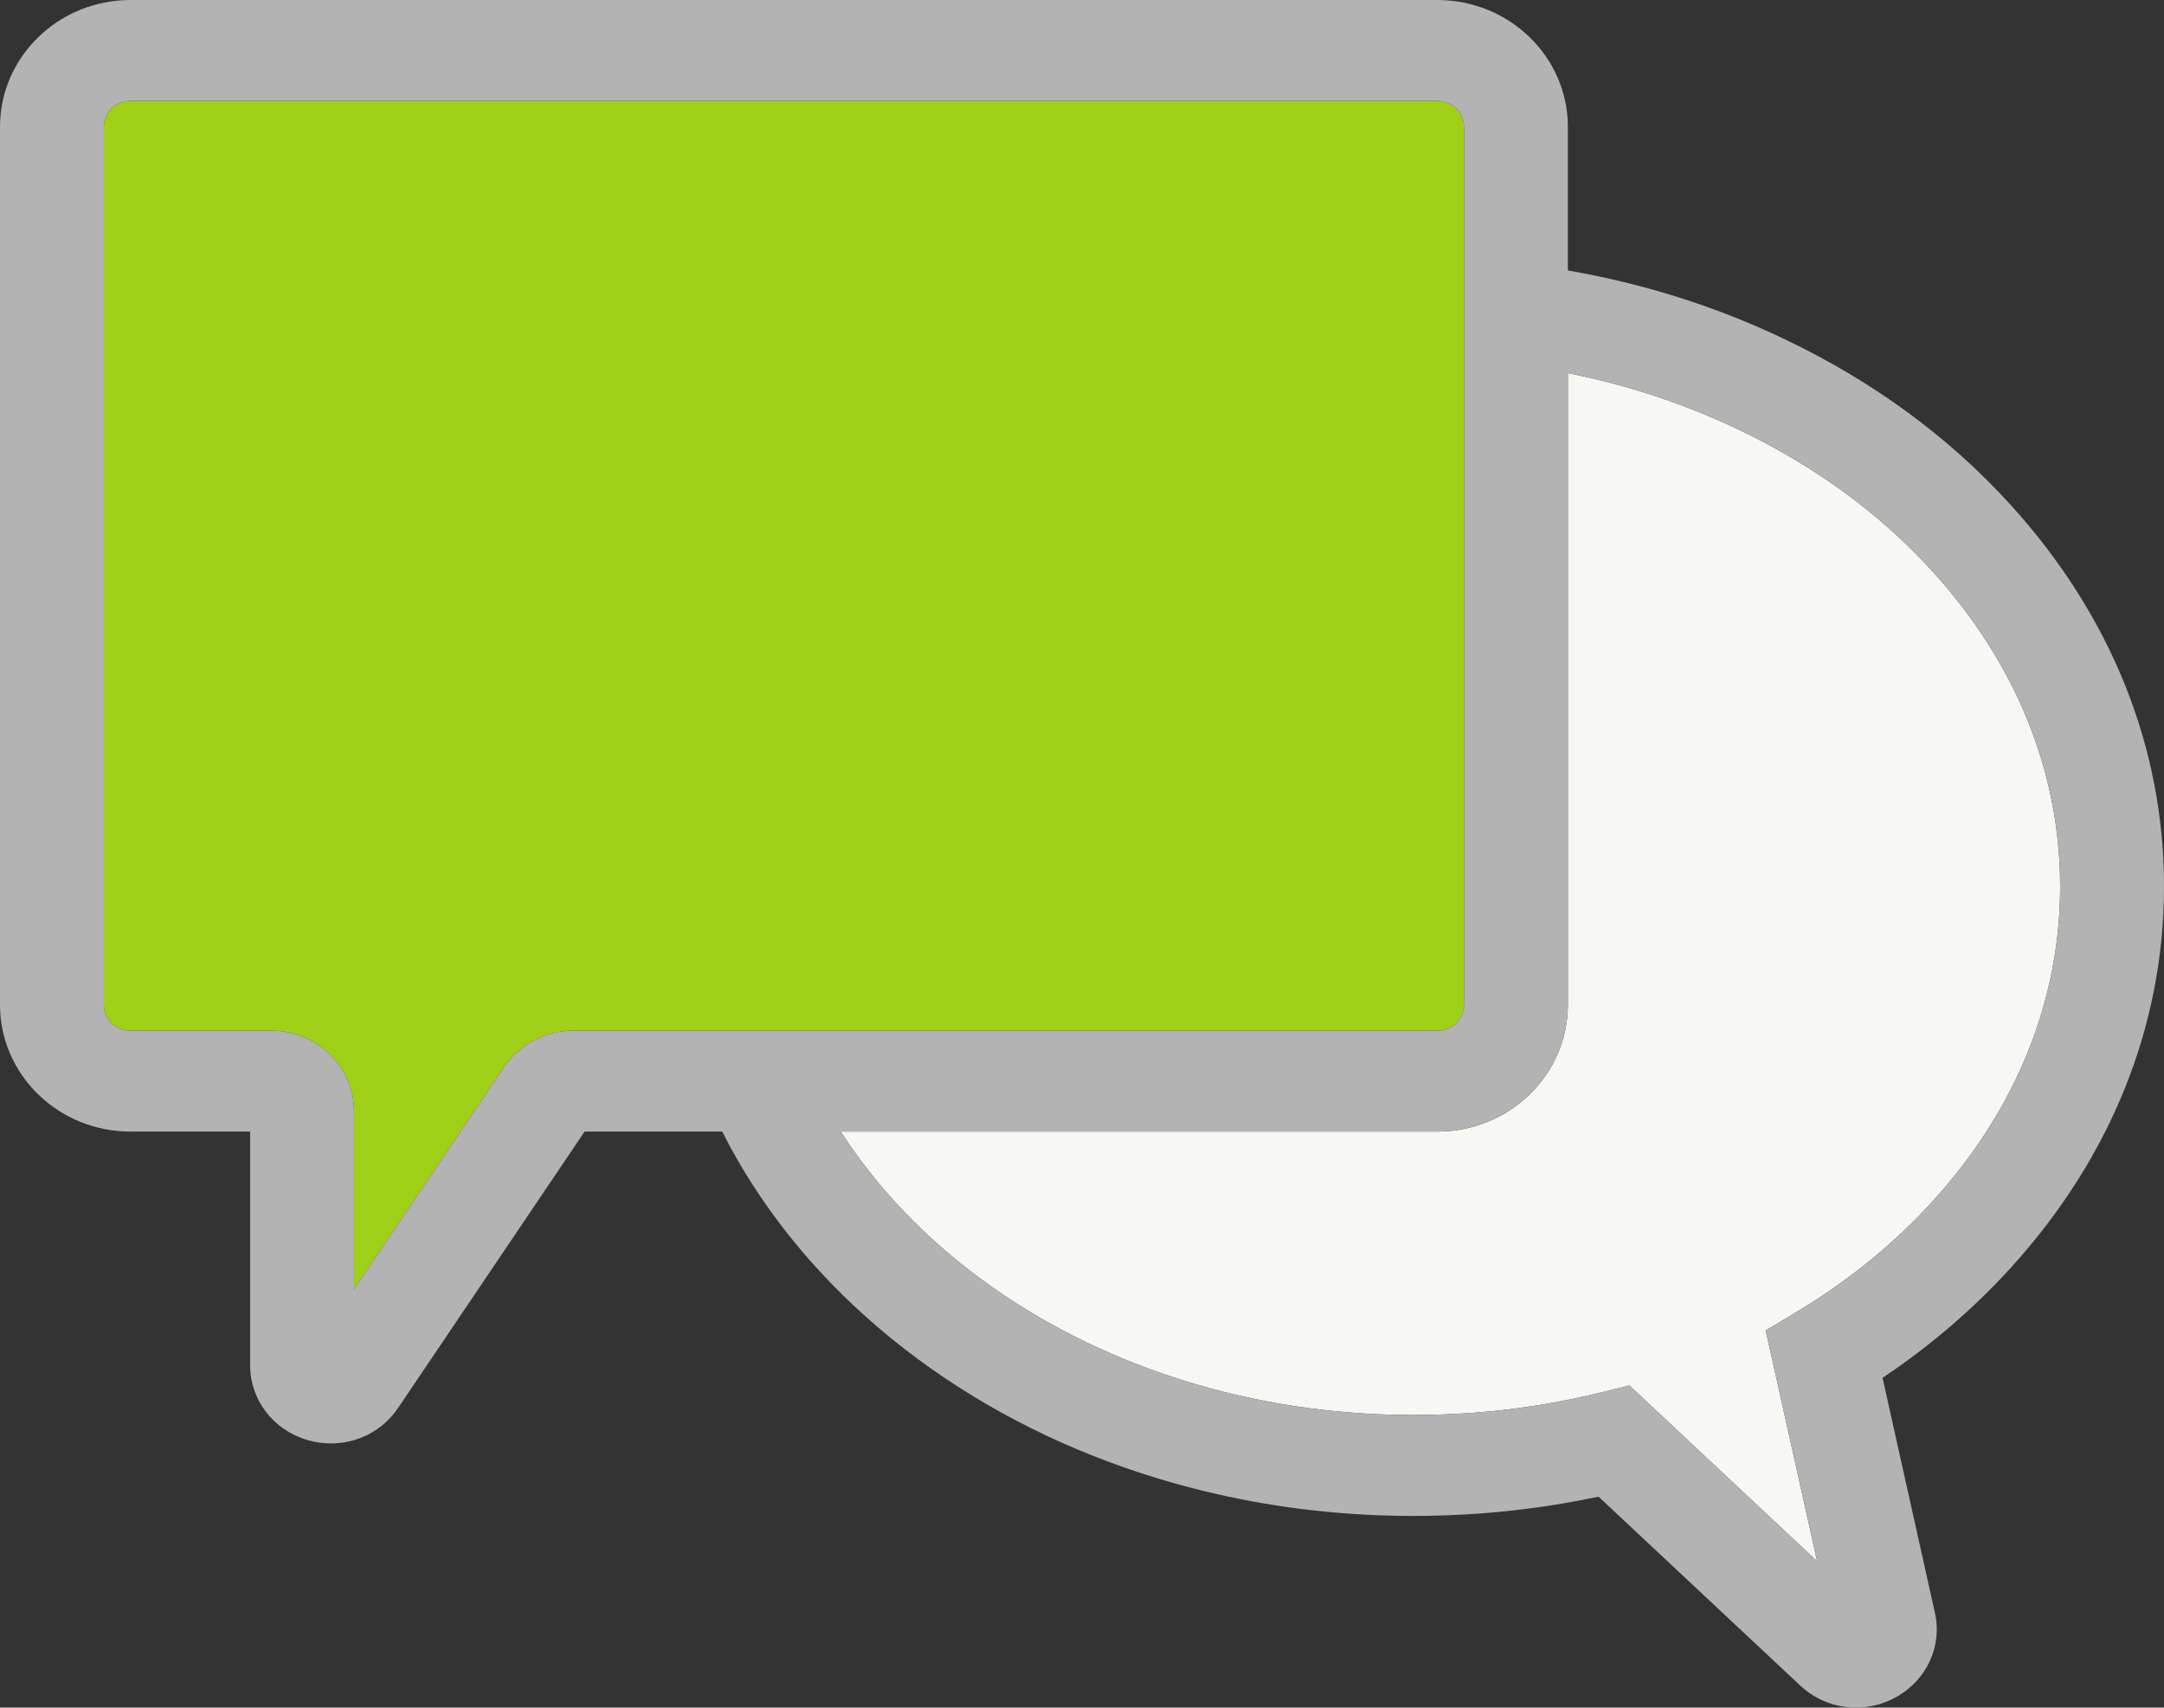
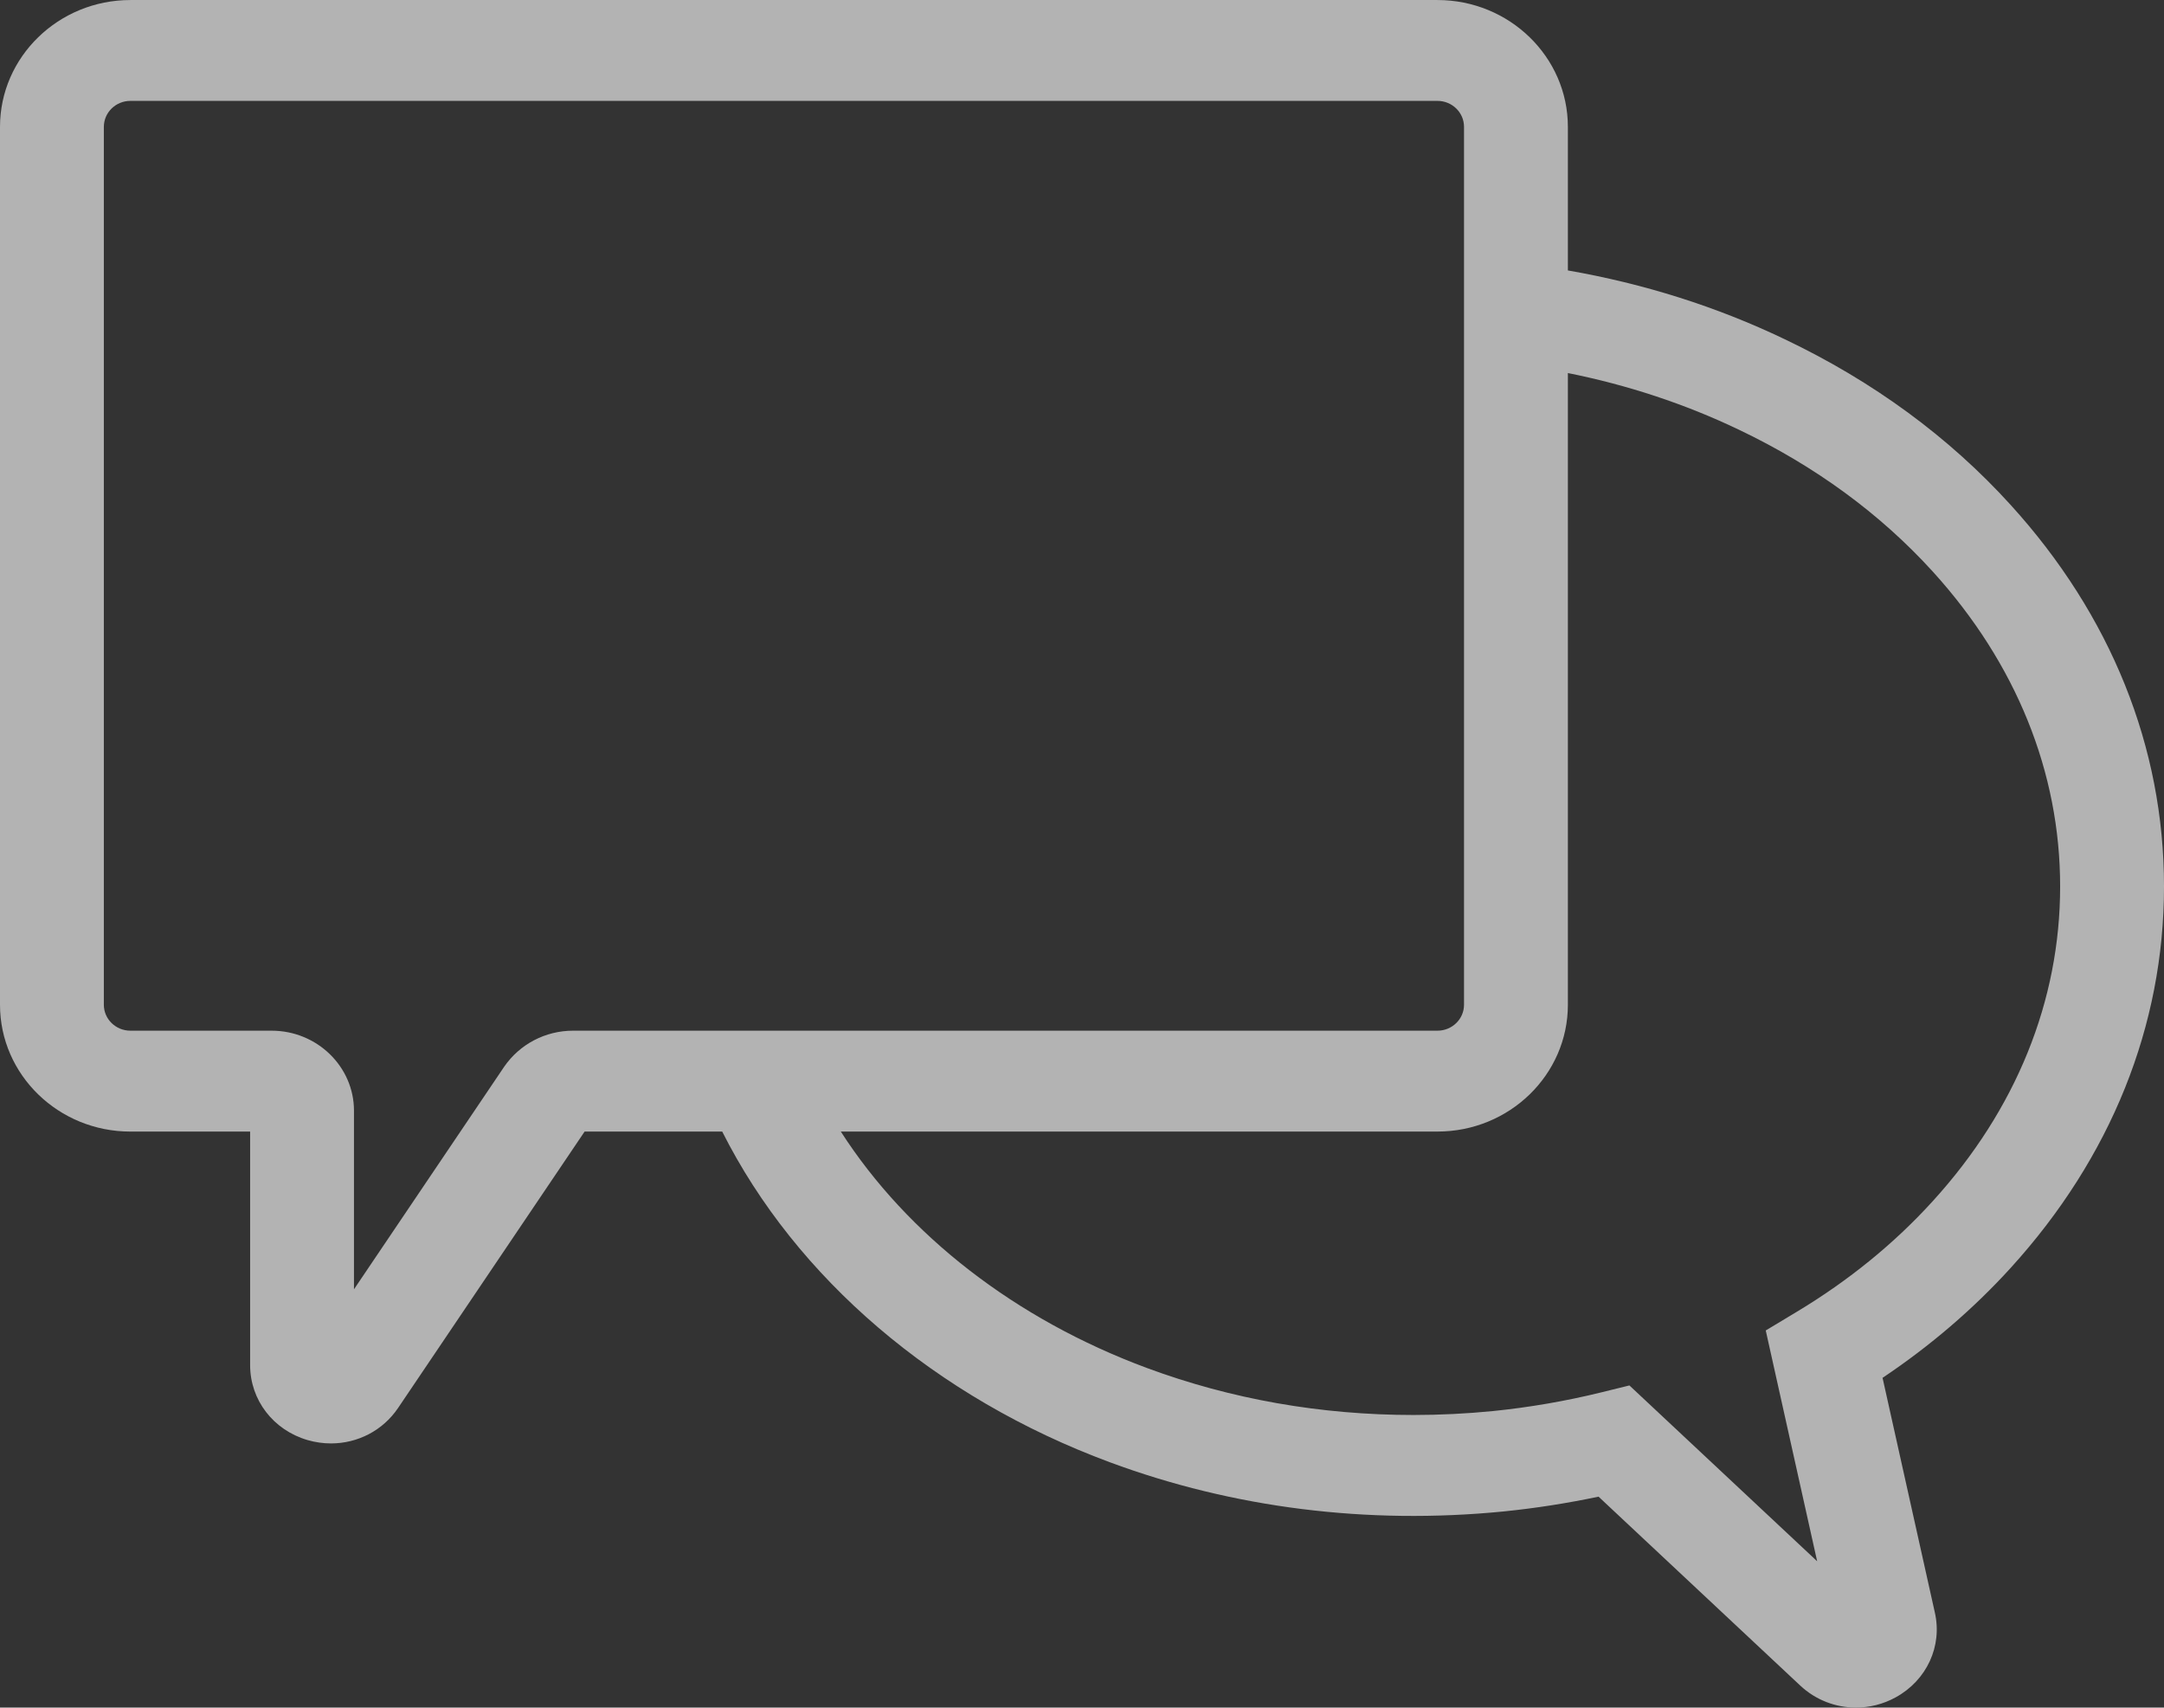
<svg xmlns="http://www.w3.org/2000/svg" xml:space="preserve" width="30.462mm" height="24.035mm" version="1.0" style="shape-rendering:geometricPrecision; text-rendering:geometricPrecision; image-rendering:optimizeQuality; fill-rule:evenodd; clip-rule:evenodd" viewBox="0 0 2144.74 1692.2">
  <rect x="0" y="0" width="2144.74" height="1692.2" fill="#333333" stroke="none" />
  <defs>
    <style type="text/css">
   
    .fil0 {fill:#A0D119;fill-rule:nonzero}
    .fil2 {fill:#B3B3B3;fill-rule:nonzero}
    .fil1 {fill:#F7F7F3;fill-rule:nonzero}
   
  </style>
  </defs>
  <g id="Layer_x0020_1">
    <g id="_5698201152">
-       <path class="fil0" d="M129.24 1021.4l139.99 0c44.98,0 81.61,35.61 81.61,79.3l0 176.98 148.85 -220.55c15.42,-22.39 40.87,-35.73 68.33,-35.73l856.65 0c14.52,0 26.33,-11.5 26.33,-25.69l0 -870.03c0,-14.2 -11.81,-25.71 -26.33,-25.71l-1295.42 0c-14.5,0 -26.31,11.5 -26.31,25.71l0 870.03c0,14.19 11.81,25.69 26.31,25.69z" />
-       <path class="fil1" d="M833.32 1121.38c66.01,102.67 173.02,185.98 303.42,234.32 83.36,30.89 172.25,46.56 264.26,46.56 26.02,0 52.47,-1.31 78.62,-3.89 36.17,-3.67 72.39,-9.91 107.52,-18.56l27.75 -6.84 186.08 174.24 -50.95 -228.72 30.88 -18.57c51.28,-30.84 96.6,-67.67 134.69,-109.64 82.56,-90.68 126.2,-198.48 126.2,-311.79 0,-113.18 -43.64,-221.12 -126.22,-312.04 -52.04,-57.27 -116.68,-104.62 -192.14,-140.6 -53.42,-25.57 -110.22,-44.29 -169.52,-56.16l0 626.03c0,69.38 -57.98,125.67 -129.26,125.67l-591.34 0z" />
      <path class="fil2" d="M102.93 125.67c0,-14.2 11.81,-25.71 26.31,-25.71l1295.42 0c14.52,0 26.33,11.5 26.33,25.71l0 870.03c0,14.19 -11.81,25.69 -26.33,25.69l-856.65 0c-27.46,0 -52.91,13.34 -68.33,35.73l-148.85 220.55 0 -176.98c0,-43.69 -36.63,-79.3 -81.61,-79.3l-139.99 0c-14.5,0 -26.31,-11.5 -26.31,-25.69l0 -870.03zm1450.99 870.03l0 -626.03c59.3,11.87 116.09,30.59 169.52,56.16 75.46,35.98 140.11,83.33 192.14,140.6 82.58,90.92 126.22,198.85 126.22,312.04 0,113.31 -43.64,221.12 -126.2,311.79 -38.09,41.98 -83.42,78.81 -134.69,109.64l-30.88 18.57 50.95 228.72 -186.08 -174.24 -27.75 6.84c-35.13,8.65 -71.36,14.89 -107.52,18.56 -26.14,2.58 -52.59,3.89 -78.62,3.89 -92.01,0 -180.9,-15.67 -264.26,-46.56 -130.4,-48.34 -237.42,-131.66 -303.42,-234.32l591.34 0c71.28,0 129.26,-56.29 129.26,-125.67zm-1424.68 125.67l118.66 0 0 231.47c0,34.53 22.92,64.37 57.01,74.28 7.69,2.22 15.48,3.3 23.15,3.3 26.31,0 51.3,-12.69 66.4,-35.03l184.94 -274.02 136.38 0c73.22,145.3 211.43,263.68 384.26,327.74 121.95,45.2 255,62.05 390.1,48.73 31.59,-3.2 63.15,-8.12 94.16,-14.67l199.9 187.2c15.35,14.38 35.17,21.83 55.25,21.83 13.38,0 26.87,-3.31 39.24,-10.08 31.01,-16.95 46.59,-50.96 38.89,-84.31l-51.78 -232.39c47.39,-31.72 89.99,-68.27 126.93,-108.89 99.46,-109.34 152.02,-240.03 152.02,-378.06 0,-138.03 -52.56,-268.72 -151.99,-378.11 -60.97,-67.18 -136.34,-122.49 -223.95,-164.21 -67.44,-32.31 -139.57,-55.06 -214.89,-68.16l0 -142.31c0,-69.27 -57.98,-125.67 -129.26,-125.67l-1295.42 0c-71.26,0 -129.24,56.41 -129.24,125.67l0 870.03c0,69.38 57.98,125.67 129.24,125.67z" />
    </g>
  </g>
</svg>